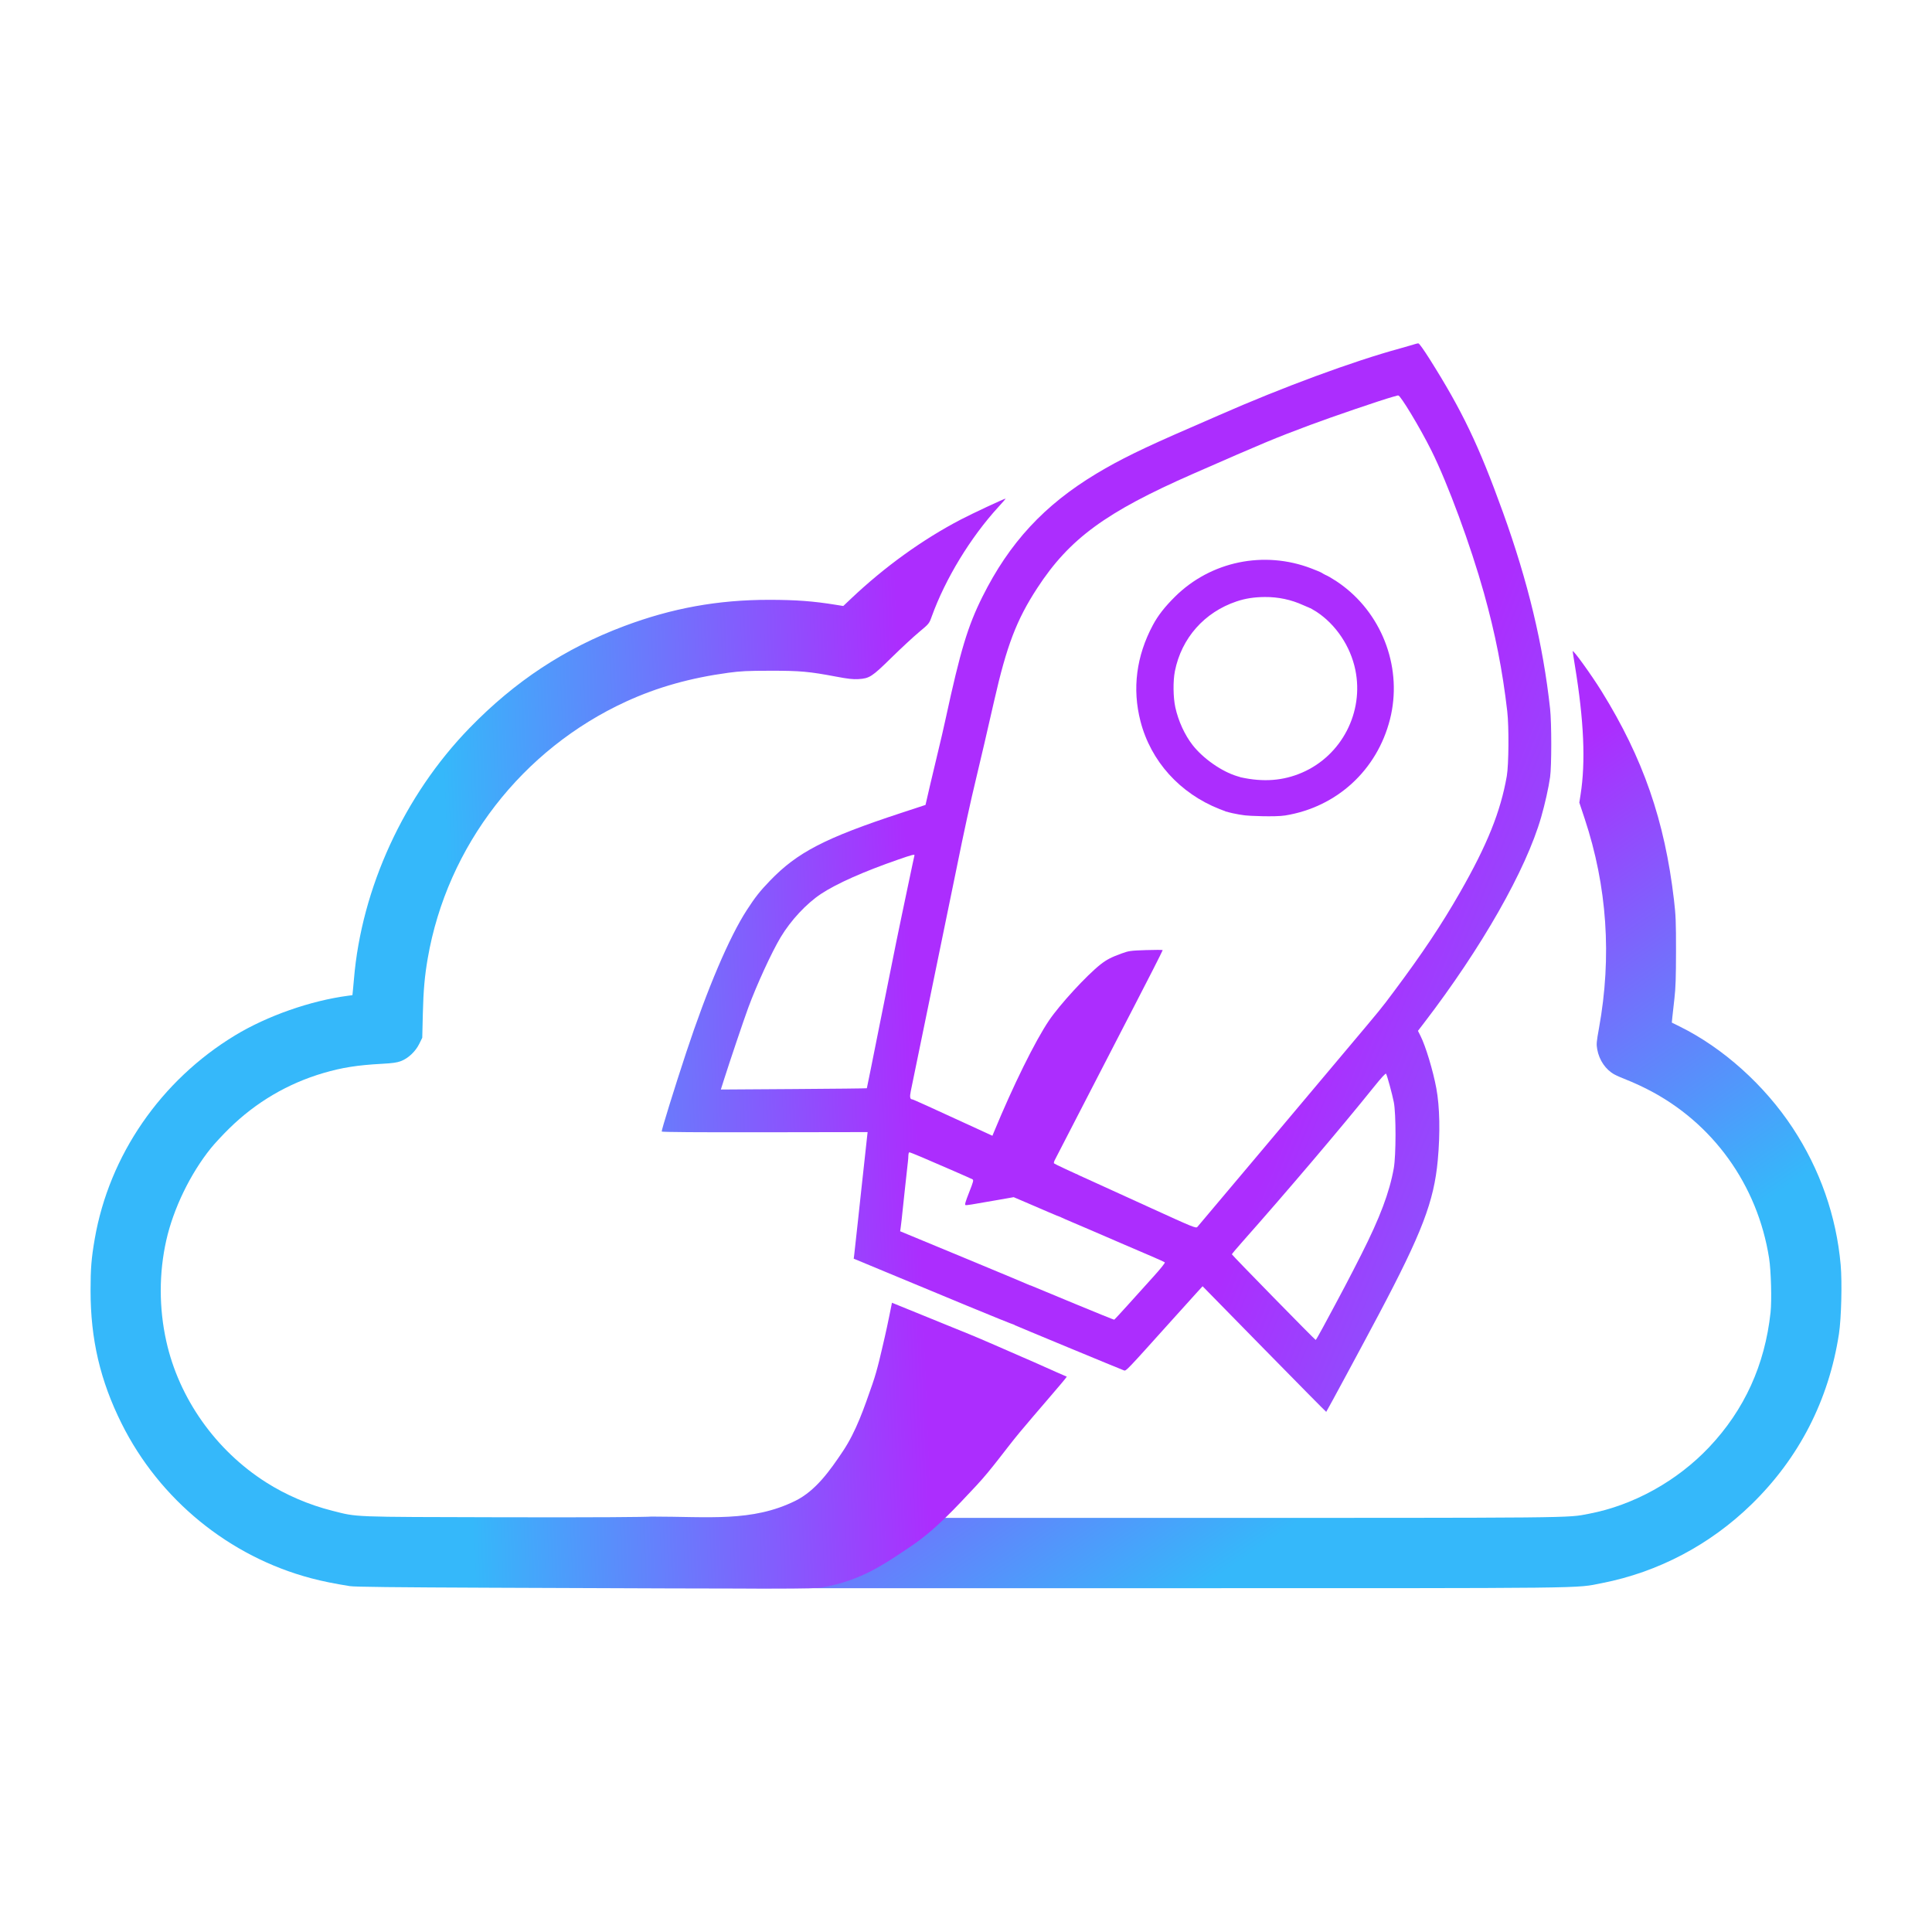
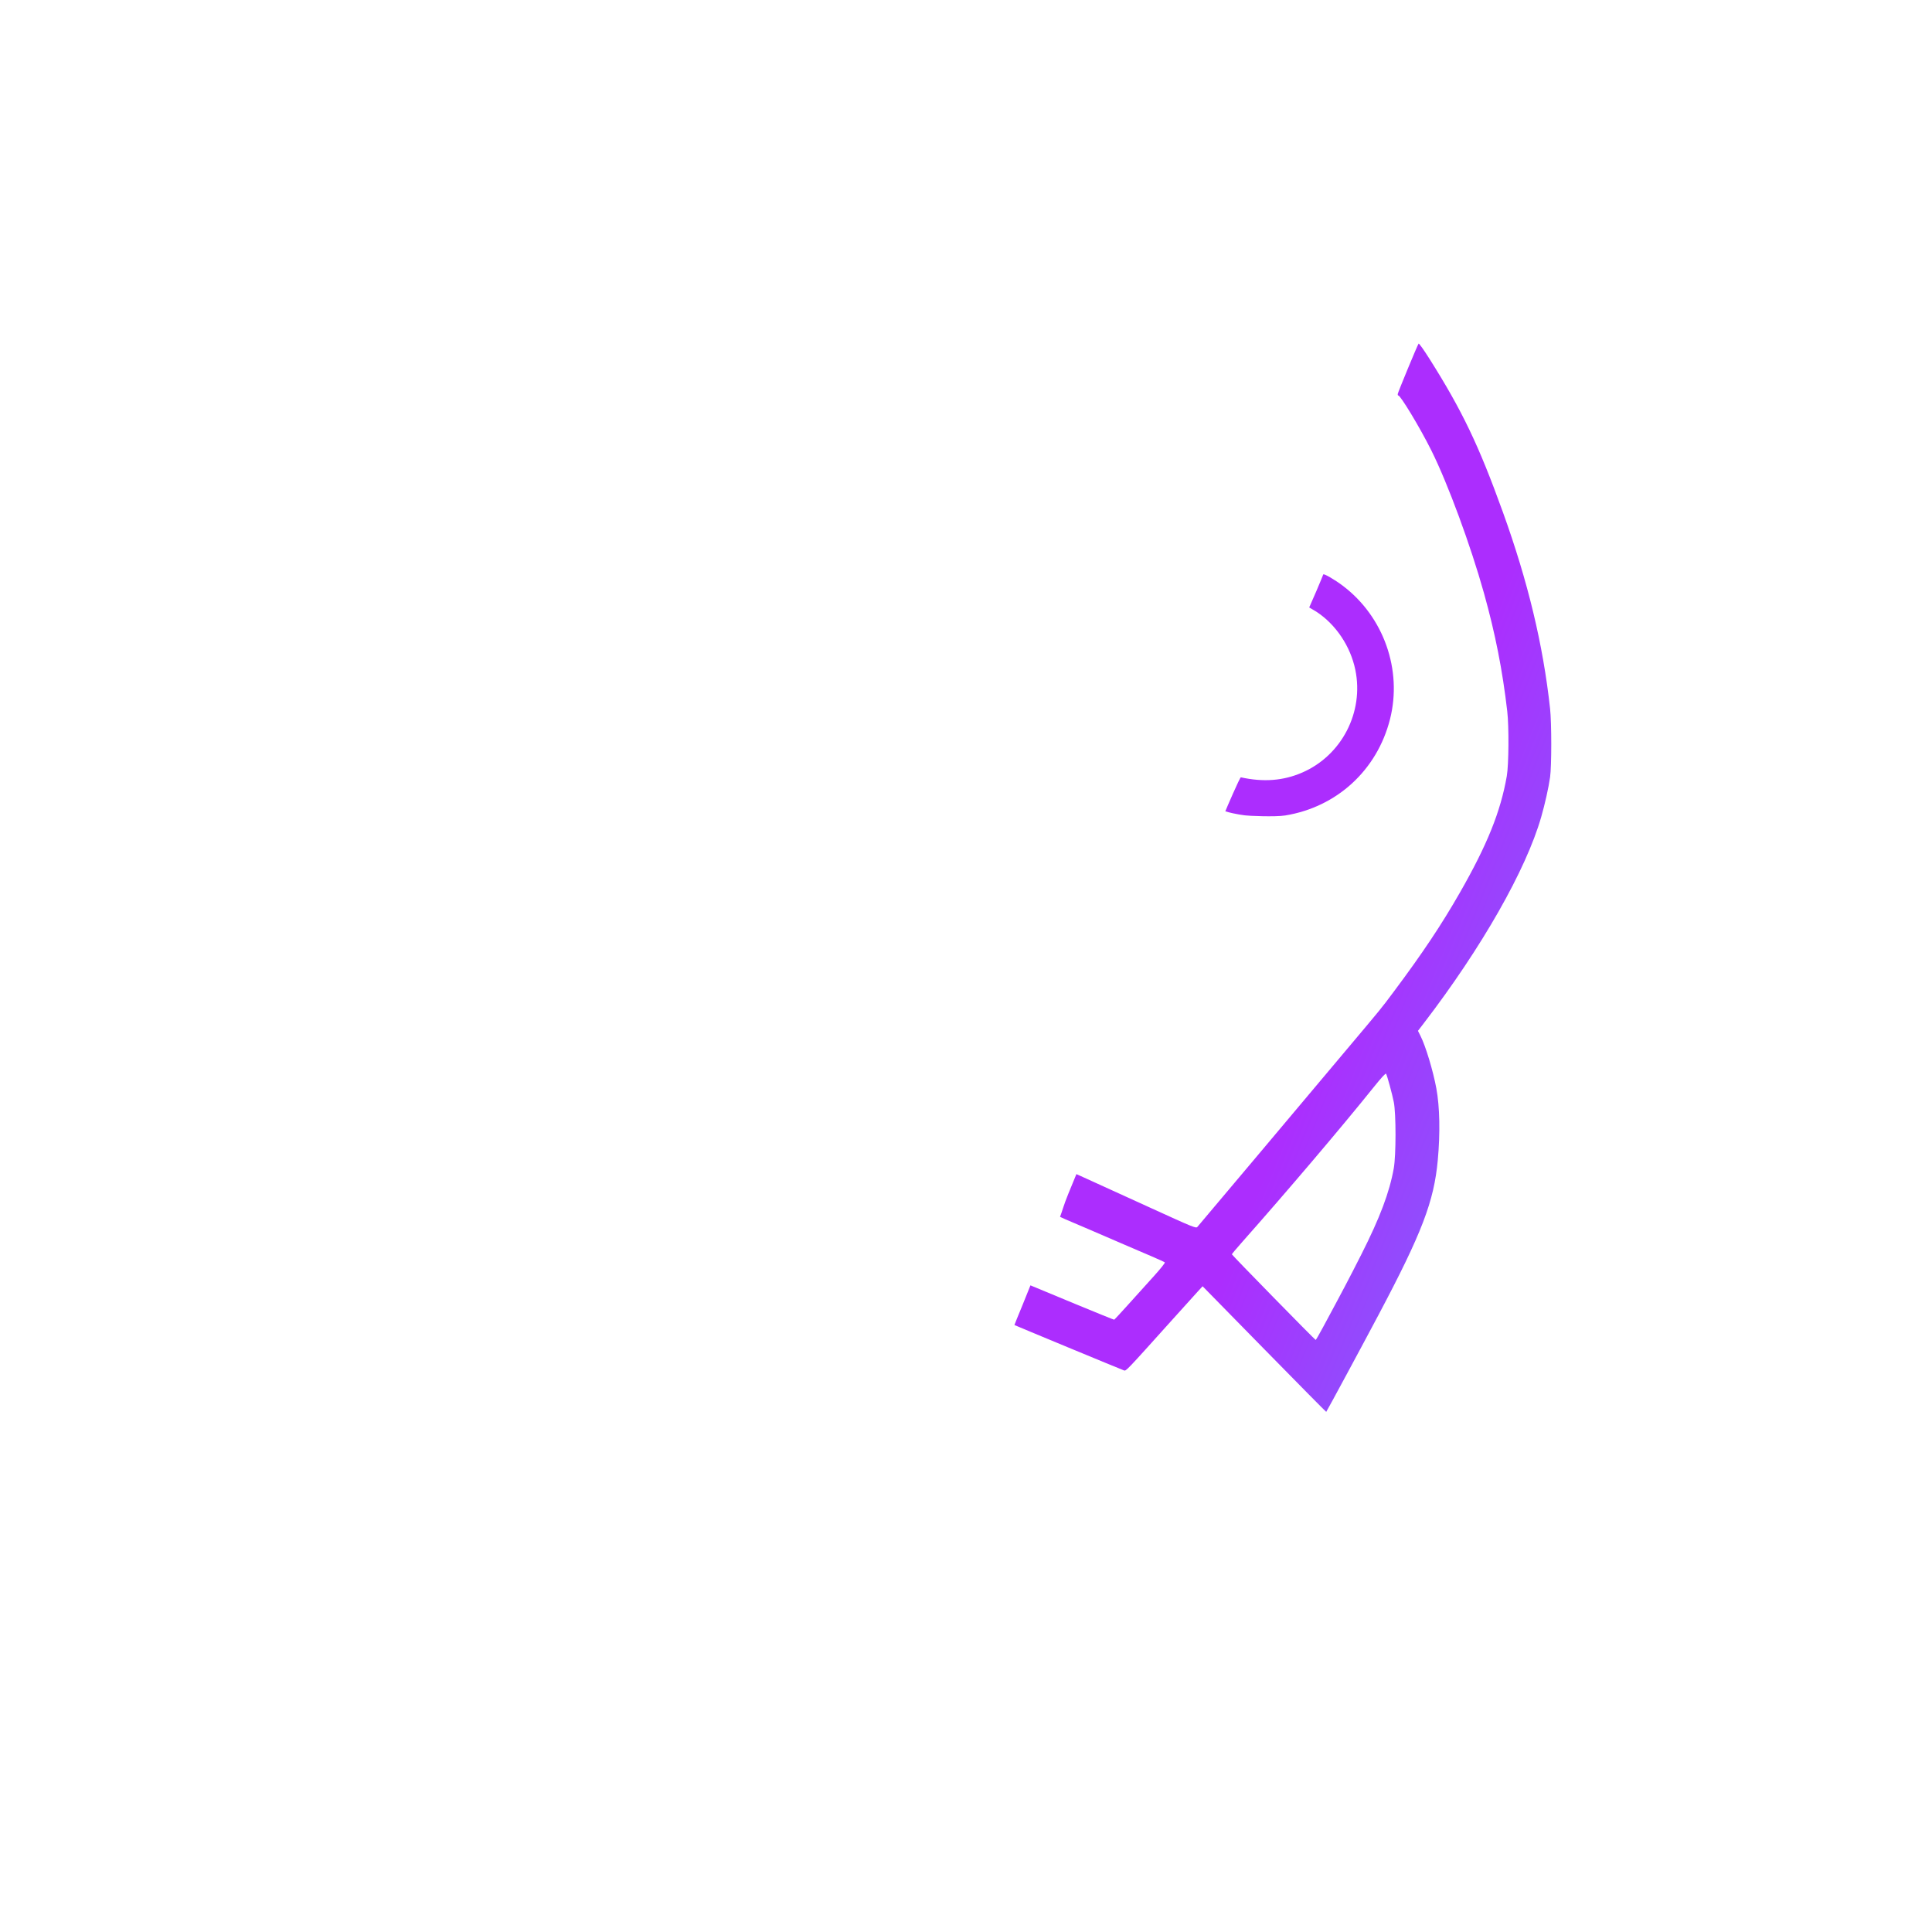
<svg xmlns="http://www.w3.org/2000/svg" width="512" height="512" viewBox="0 0 512 512" fill="none">
-   <path d="M197.736 411.572V402.257H305.388C420.166 402.257 415.1 402.304 421.104 401.159C432.879 398.913 444.44 392.505 452.945 383.511C462.285 373.634 467.708 361.735 469.214 347.818C469.56 344.63 469.347 336.723 468.828 333.423C465.77 313.984 453.891 297.488 436.607 288.684C434.875 287.801 432.456 286.696 431.232 286.229C430.009 285.761 428.48 285.09 427.835 284.739C425.528 283.481 423.803 280.966 423.285 278.108C423.032 276.712 423.077 276.173 423.751 272.452C427.185 253.505 425.906 234.867 419.942 216.924L418.534 212.689L418.861 210.633C420.24 201.961 419.76 190.948 417.371 176.434C417.046 174.458 416.779 172.729 416.779 172.592C416.779 171.967 421.727 178.824 424.469 183.249C435.437 200.952 441.158 217.446 443.618 238.458C444.101 242.583 444.169 244.302 444.162 252.128C444.154 258.978 444.057 261.904 443.742 264.588C443.516 266.518 443.268 268.75 443.191 269.548L443.05 271L445.158 272.041C456.638 277.708 467.635 287.589 475.102 298.945C482.327 309.932 486.658 322.306 487.798 335.218C488.206 339.85 487.966 349.444 487.339 353.512C484.636 371.046 476.785 386.358 464.202 398.634C453.178 409.388 439.434 416.631 424.524 419.544C417.244 420.966 424.227 420.887 306.057 420.887H197.736V411.572Z" fill="url(#paint0_linear_1620_1983)" />
  <path d="M335.05 357.549L318.7 340.87L317.327 342.368C316.571 343.192 313.562 346.526 310.64 349.778C298.449 363.345 298.437 363.357 297.877 363.178C297.359 363.014 268.884 351.216 268.833 351.145C268.819 351.127 269.782 348.744 270.976 345.854L273.08 340.633L273.78 340.924C275.252 341.537 295.099 349.804 295.271 349.733C295.373 349.691 297.021 347.914 298.935 345.785C300.848 343.656 303.874 340.303 305.658 338.334C307.544 336.253 308.812 334.666 308.685 334.544C308.565 334.43 307.054 333.735 305.327 333.002C303.6 332.269 300.177 330.799 297.72 329.735C280.882 322.443 283.839 323.83 280.922 322.477C281.413 321.238 281.931 319.241 283.112 316.369L285.259 311.148L289.376 313.016C291.641 314.044 298.763 317.289 305.204 320.229C316.228 325.261 316.937 325.549 317.307 325.155C317.522 324.924 324.746 316.352 333.36 306.106C341.974 295.859 352.503 283.338 356.758 278.281C366.393 266.832 365.898 267.439 369.369 262.797C376.952 252.655 382.003 245.085 386.905 236.517C394.134 223.882 397.664 215.111 399.315 205.68C399.836 202.704 399.91 192.588 399.439 188.519C398.182 177.639 396.27 167.936 393.267 157.187C389.731 144.537 383.699 128.169 379.355 119.443C376.171 113.047 371.064 104.697 370.57 104.807C370.42 104.84 370.412 104.57 370.412 104.431C370.412 104.08 375.701 91.305 375.949 91.056C376.06 90.945 377.342 92.741 378.799 95.047C387.476 108.785 391.863 117.942 398.267 135.681C404.918 154.105 408.928 170.796 410.788 187.793C411.204 191.597 411.205 203.035 410.791 205.939C410.384 208.787 409.449 212.978 408.425 216.548C404.422 230.506 392.666 251.154 377.344 271.138L375.774 273.186L376.447 274.524C377.82 277.251 379.781 283.747 380.65 288.446C381.549 293.312 381.688 300.267 381.029 307.436C380.02 318.408 376.839 326.719 365.33 348.446C361.016 356.59 351.661 373.936 351.462 374.16C351.429 374.197 344.044 366.722 335.052 357.549L335.05 357.549ZM350.592 351.772C355.85 342.027 357.503 338.886 360.748 332.478C365.687 322.724 368.22 316.002 369.364 309.614C369.977 306.192 369.982 295.118 369.372 292.073C368.928 289.857 367.635 285.108 367.323 284.551C367.212 284.351 366.062 285.602 364.031 288.132C355.464 298.805 340.964 315.873 329.032 329.332C327.617 330.928 326.459 332.312 326.459 332.407C326.459 332.604 348.482 355.101 348.673 355.099C348.742 355.099 349.605 353.602 350.592 351.772H350.592ZM330.102 216.096C330.102 216.096 327.287 215.803 324.722 215.005C324.937 214.425 328.59 205.945 328.839 206C334.857 207.317 340.075 206.914 345.083 204.744C355.566 200.203 361.497 188.739 359.176 177.507C357.888 171.273 354.036 165.518 348.886 162.13L346.954 160.981L348.825 156.702C349.835 154.392 350.623 152.367 350.671 152.241C350.797 151.92 353.654 153.568 355.865 155.238C366.69 163.415 371.678 177.529 368.365 190.605C364.948 204.089 354.282 213.883 340.594 216.108C337.921 216.542 330.623 216.2 330.102 216.095C329.582 215.991 330.102 216.095 330.102 216.095V216.096Z" fill="url(#paint1_linear_1620_1983)" />
-   <path d="M130.74 420.767C104.469 420.666 94.017 420.548 92.703 420.339C88.578 419.682 85.403 419.036 82.439 418.251C60.751 412.504 42.275 397.419 32.227 377.255C26.553 365.869 24 354.936 24 342.024C24 336.154 24.217 333.463 25.1 328.354C28.938 306.165 42.621 286.31 62.294 274.385C70.82 269.216 82.307 265.189 92.265 263.878L93.396 263.729L93.525 262.471C93.597 261.779 93.718 260.451 93.796 259.519C95.806 235.34 107.113 210.759 124.42 192.941C136.487 180.517 149.666 171.832 165.421 165.919C178.098 161.161 190.238 158.961 203.794 158.962C210.94 158.963 215.495 159.303 221.545 160.284L223.477 160.597L225.547 158.637C234.462 150.194 244.479 142.976 254.631 137.679C257.73 136.062 266.138 132.134 266.5 132.134C266.566 132.134 265.696 133.141 264.568 134.372C257.197 142.415 250.508 153.413 246.909 163.406C246.239 165.266 246.212 165.3 243.55 167.518C242.073 168.749 238.787 171.795 236.248 174.288C231.048 179.391 230.432 179.79 227.462 179.971C226.094 180.055 224.697 179.901 221.756 179.345C214.418 177.956 212.069 177.743 204.157 177.753C198.095 177.76 196.276 177.848 193.02 178.29C182.981 179.652 174.236 182.109 165.999 185.884C138.341 198.558 118.505 224.208 113.357 253.952C112.543 258.652 112.207 262.444 112.058 268.598L111.903 275.015L111.112 276.624C110.116 278.649 108.214 280.449 106.287 281.188C105.203 281.604 104.079 281.765 101.156 281.923C94.724 282.27 90.619 282.919 85.7 284.364C76.26 287.138 67.83 292.101 60.741 299.058C59.035 300.732 56.851 303.082 55.887 304.28C50.413 311.083 45.94 320.328 44.057 328.732C42.111 337.413 42.116 346.644 44.071 355.452C47.431 370.59 57.154 384.342 70.5 392.833C75.762 396.181 81.856 398.797 88.02 400.352C94.906 402.09 92.426 401.994 133.034 402.092C158.639 402.153 171.25 402.034 172.641 401.909C187.95 401.906 199.277 403.391 210.746 397.749C216.181 395.075 219.972 389.676 223.345 384.638C226.958 379.243 229.058 372.938 231.198 366.805C232.61 362.758 233.477 358.539 234.462 354.367C235.176 351.342 236.379 345.24 236.379 345.24C236.379 345.24 242.601 347.79 244.162 348.406C245.744 349.03 255.59 353.083 256.96 353.613C258.457 354.193 268.576 358.589 270.677 359.53C274.071 360.957 279.437 363.441 282.714 364.831C282.367 365.506 274.335 374.645 270.214 379.61C266.335 384.284 262.86 389.307 258.707 393.737C253.338 399.464 247.958 405.378 241.445 409.756C234.293 414.563 228.257 418.835 218.012 420.659C215.428 421.119 209.514 421.071 130.74 420.767L130.74 420.767ZM256.201 345.999C249.493 343.218 240.008 339.281 235.123 337.251L226.242 333.56L226.371 332.59C226.442 332.056 226.879 328.081 227.342 323.756C227.805 319.432 228.24 315.403 228.308 314.804C228.376 314.206 228.703 311.212 229.035 308.151C229.366 305.09 229.702 302.008 229.781 301.302L229.925 300.018L202.682 300.062C185.115 300.092 175.41 300.023 175.359 299.87C175.26 299.573 178.801 288.145 181.827 278.997C187.45 261.996 193.263 248.338 197.943 241.132C200.153 237.729 201.392 236.159 204.03 233.42C211.32 225.851 218.647 222.064 238.84 215.427L245.268 213.315L246.527 207.868C247.22 204.872 248.204 200.733 248.715 198.67C249.226 196.607 250.091 192.851 250.638 190.323C254.518 172.403 256.469 165.939 260.34 158.174C267.497 143.818 276.746 133.825 290.575 125.509C296.773 121.781 303.011 118.731 315.369 113.384C317.428 112.493 320.851 111 322.976 110.065C339.94 102.608 358.532 95.748 371.035 92.333C375.112 91.219 376.096 90.708 375.983 91.17C375.937 91.362 374.671 94.774 373.21 98.319L370.555 104.764L369.105 105.165C366.074 106.002 352.996 110.459 347.167 112.64C337.687 116.188 335.108 117.264 316.093 125.602C293.008 135.726 283.392 142.783 274.881 155.848C269.384 164.287 266.796 171.058 263.464 185.726C261.592 193.965 259.951 201.026 258.769 205.929C257.121 212.763 255.511 220.156 253.423 230.486C253.1 232.083 252.395 235.513 251.856 238.108C251.317 240.702 250.612 244.132 250.29 245.729C249.967 247.326 249.095 251.572 248.353 255.165C247.61 258.758 246.738 263.004 246.415 264.601C246.092 266.198 245.387 269.627 244.85 272.222C244.312 274.817 243.383 279.335 242.785 282.263C242.188 285.19 241.55 288.293 241.368 289.158C241.05 290.669 241.16 291.336 241.727 291.336C241.958 291.336 246.183 293.247 259.297 299.285L262.998 300.989L263.367 300.094C268.457 287.757 274.329 275.856 278.003 270.428C280.867 266.196 288.001 258.441 291.687 255.551C293.268 254.312 294.535 253.657 297.256 252.673C299.175 251.979 299.596 251.921 303.716 251.785C306.14 251.704 308.124 251.711 308.124 251.8C308.124 251.95 303.657 260.741 300.758 266.294C300.064 267.625 298.543 270.565 297.379 272.827C296.214 275.089 294.53 278.355 293.635 280.085C292.74 281.815 291.109 284.973 290.012 287.102C288.914 289.231 287.229 292.497 286.267 294.36C285.305 296.223 283.481 299.762 282.212 302.223C280.943 304.685 279.737 307.024 279.531 307.42C279.325 307.816 279.235 308.217 279.331 308.311C279.427 308.405 280.809 309.085 282.401 309.82C283.993 310.556 285.588 311.274 285.762 311.39C285.682 311.569 281.227 322.135 280.961 322.486C280.936 322.52 279.512 321.937 277.796 321.194C276.08 320.451 273.317 319.262 271.657 318.553L268.638 317.263L264.653 317.964C257.06 319.3 256.197 319.437 255.866 319.359C255.615 319.3 255.853 318.468 256.819 316.016C257.978 313.074 258.064 312.729 257.696 312.522C257.268 312.282 249.585 308.929 244.31 306.68C242.618 305.959 241.124 305.369 240.989 305.369C240.855 305.369 240.736 305.777 240.725 306.276C240.713 306.775 240.664 307.456 240.613 307.788C240.562 308.121 240.187 311.551 239.778 315.41C238.848 324.185 238.822 324.42 238.672 325.45L238.549 326.297L255.647 333.382C265.05 337.279 272.889 340.558 273.067 340.668C273.32 340.826 272.962 341.911 271.411 345.681C270.323 348.327 269.378 350.628 269.311 350.794C269.245 350.961 269.012 351.088 268.793 351.077C268.575 351.065 262.909 348.781 256.201 346L256.201 345.999ZM229.723 288.397C229.756 288.35 231.33 280.527 233.222 271.012C235.114 261.497 237.039 251.916 237.499 249.721C237.958 247.525 238.658 244.15 239.053 242.22C239.448 240.291 240.157 236.915 240.629 234.72C241.101 232.524 241.652 229.911 241.853 228.913C242.054 227.915 242.275 226.908 242.343 226.676C242.443 226.333 241.639 226.542 238.043 227.791C228.863 230.98 221.738 234.147 217.609 236.873C213.718 239.442 209.553 243.912 206.868 248.401C204.488 252.379 200.581 260.878 198.307 267.02C197.196 270.022 193.328 281.479 191.865 286.104L191.033 288.735L210.348 288.609C220.972 288.54 229.691 288.445 229.723 288.398L229.723 288.397ZM323.218 214.425C312.65 210.243 304.98 201.734 302.243 191.158C300.013 182.541 301.132 173.851 305.529 165.644C306.89 163.105 308.659 160.834 311.373 158.143C320.857 148.743 334.972 145.818 347.541 150.65C348.774 151.124 349.958 151.606 350.302 151.821L351.049 152.291L349.188 156.726C348.194 159.094 347.381 161.09 347.337 161.143C347.293 161.196 346.406 160.85 345.367 160.374C342.177 158.913 338.743 158.186 335.172 158.215C332.328 158.239 330.034 158.596 327.697 159.382C319.165 162.252 313.106 169.106 311.361 177.862C310.843 180.46 310.893 184.792 311.471 187.439C312.264 191.07 313.96 194.774 316.06 197.46C318.858 201.038 323.792 204.48 327.873 205.7C328.442 205.87 328.941 205.998 328.904 206.085C328.867 206.172 327.962 208.303 326.972 210.723C325.982 213.142 325.112 215.116 325.04 215.108C324.968 215.1 324.148 214.793 323.218 214.425V214.425Z" fill="url(#paint2_linear_1620_1983)" />
  <defs>
    <linearGradient id="paint0_linear_1620_1983" x1="434.532" y1="341.321" x2="362.238" y2="235.77" gradientUnits="userSpaceOnUse">
      <stop stop-color="#35B8FA" />
      <stop offset="1" stop-color="#AC2DFE" />
    </linearGradient>
    <linearGradient id="paint1_linear_1620_1983" x1="557.134" y1="292.381" x2="372.299" y2="218.023" gradientUnits="userSpaceOnUse">
      <stop stop-color="#35B8FA" />
      <stop offset="1" stop-color="#AC2DFE" />
    </linearGradient>
    <linearGradient id="paint2_linear_1620_1983" x1="119.134" y1="250.317" x2="241.083" y2="245.551" gradientUnits="userSpaceOnUse">
      <stop stop-color="#35B8FA" />
      <stop offset="1" stop-color="#AC2DFE" />
    </linearGradient>
  </defs>
</svg>